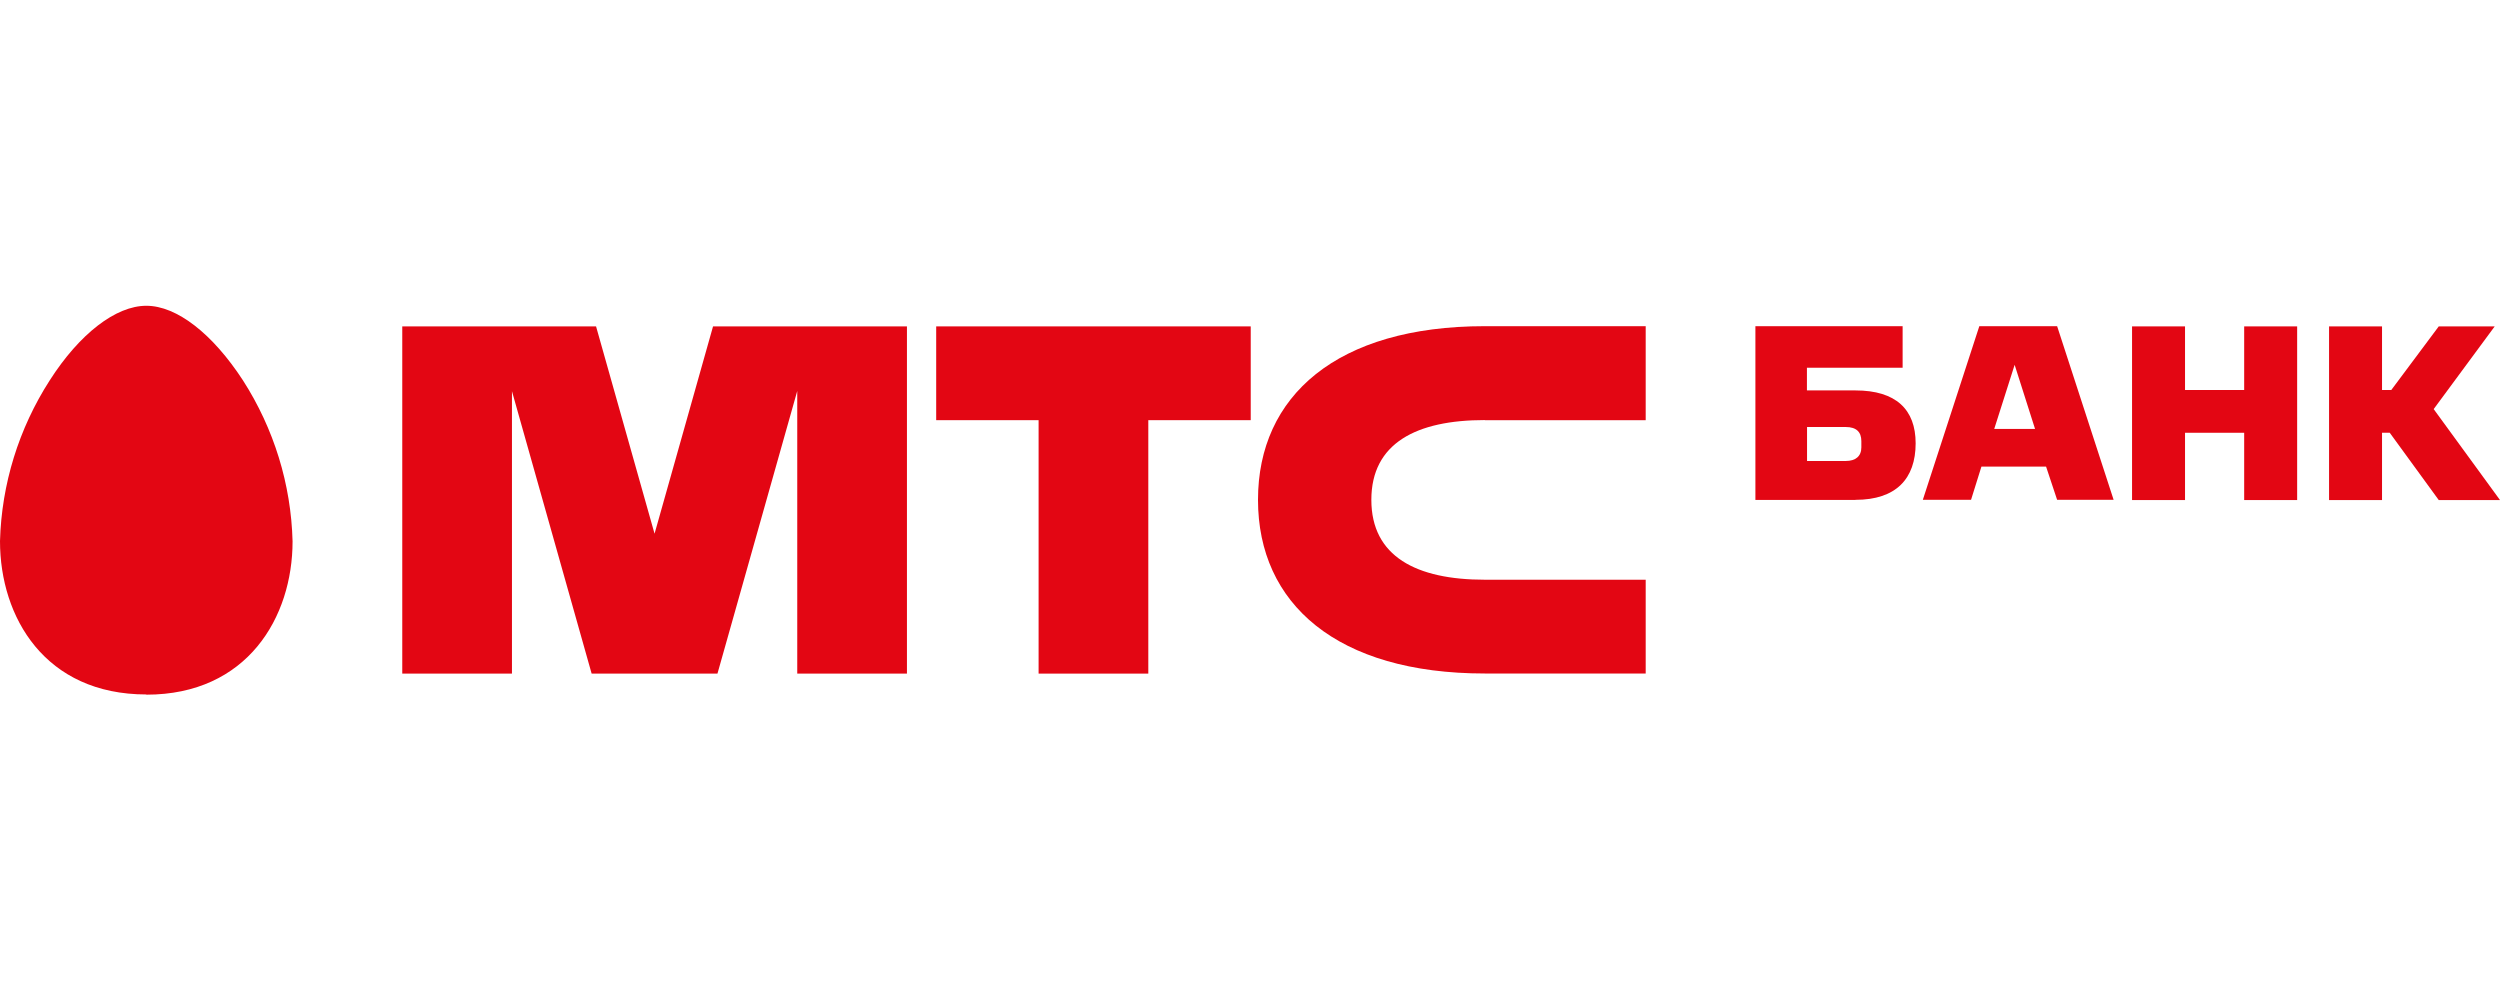
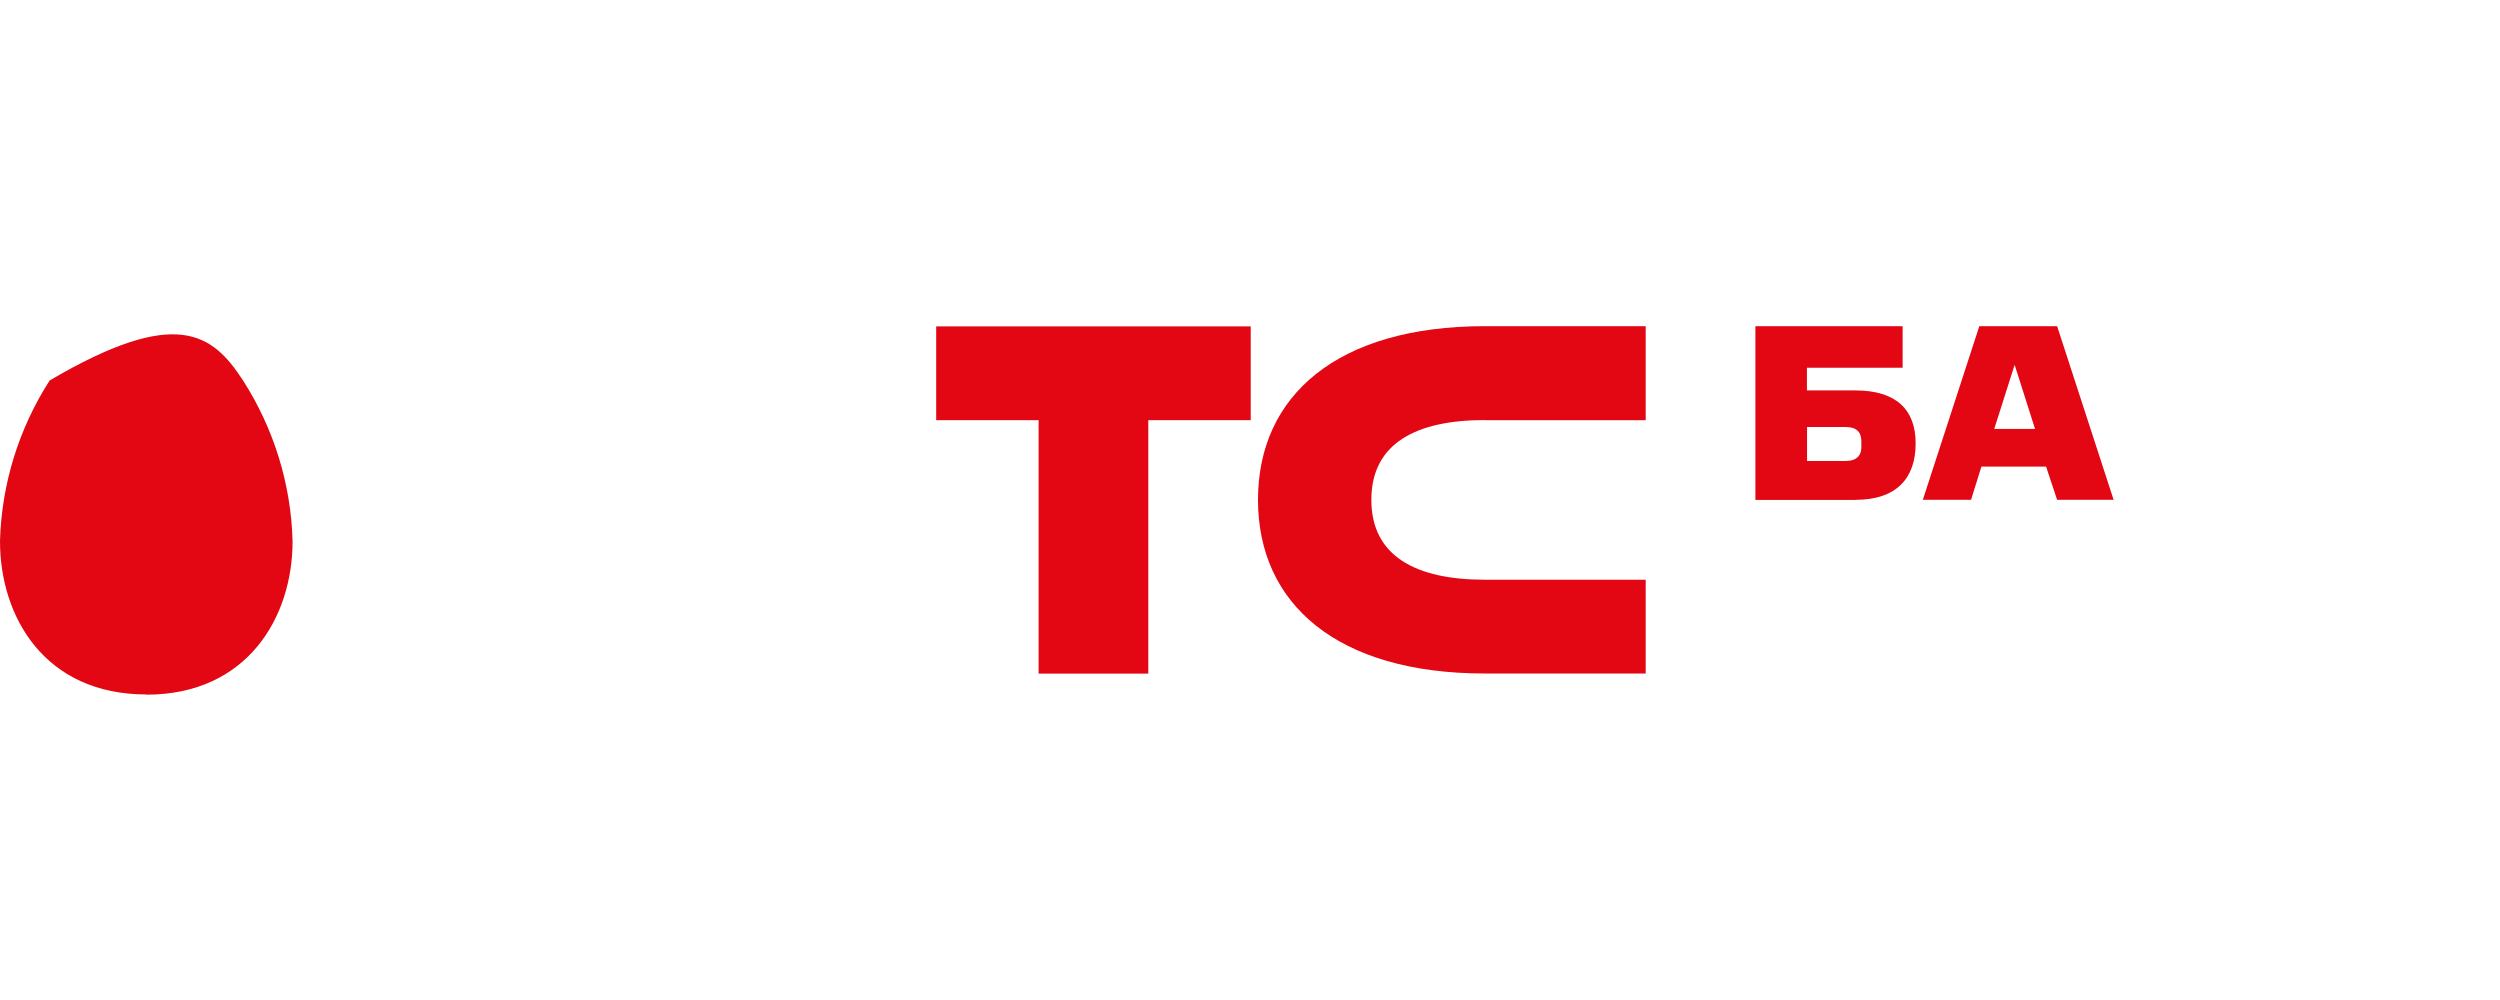
<svg xmlns="http://www.w3.org/2000/svg" width="180" height="72" viewBox="0 0 180 72" fill="none">
  <g clip-path="url(#clip0)">
    <path d="M67.406 30.252H74.779V48.5H82.678V30.252H90.052V23.5H67.406V30.252Z" fill="#E30613" />
    <path d="M106.905 30.252H118.49V23.485H106.905C96.257 23.485 90.576 28.51 90.576 35.988C90.576 43.467 96.257 48.492 106.905 48.492H118.49V41.74H106.905C101.979 41.74 98.737 40.068 98.737 35.988C98.737 31.909 101.979 30.245 106.905 30.245V30.252Z" fill="#E30613" />
-     <path d="M51.339 23.5L47.128 38.426L42.916 23.5H28.963V48.5H36.861V28.166L42.598 48.5H51.657L57.402 28.15V48.5H65.3V23.5H51.339Z" fill="#E30613" />
-     <path d="M10.536 50.001C3.25 50.001 0 44.452 0 38.958C0.113 34.857 1.348 30.861 3.576 27.393C5.729 24.024 8.343 22.016 10.536 22.016C12.729 22.016 15.304 24.024 17.497 27.393C19.725 30.867 20.958 34.868 21.065 38.974C21.065 44.444 17.807 50.016 10.536 50.016" fill="#E30613" />
+     <path d="M10.536 50.001C3.25 50.001 0 44.452 0 38.958C0.113 34.857 1.348 30.861 3.576 27.393C12.729 22.016 15.304 24.024 17.497 27.393C19.725 30.867 20.958 34.868 21.065 38.974C21.065 44.444 17.807 50.016 10.536 50.016" fill="#E30613" />
    <path d="M132.896 30.745H130.107V33.191H132.896C133.604 33.191 134.017 32.847 134.017 32.214V31.761C134.017 31.104 133.659 30.745 132.896 30.745ZM133.604 35.996H126.389V23.485H136.989V26.478H130.099V28.111H133.596C136.512 28.111 137.926 29.486 137.926 31.917C137.926 34.472 136.512 35.988 133.596 35.988L133.604 35.996Z" fill="#E30613" />
    <path d="M143.584 30.885H146.524L145.054 26.267L143.584 30.885ZM148.113 23.485L152.181 35.988H148.113L147.318 33.597H142.662L141.915 35.988H138.443L142.511 23.485H148.113Z" fill="#E30613" />
-     <path d="M161.581 36.004V31.159H157.322V36.004H153.508V23.5H157.322V28.08H161.581V23.5H165.395V36.004H161.581Z" fill="#E30613" />
-     <path d="M171.506 28.08H172.173L175.59 23.5H179.619L175.225 29.455L180 36.004H175.59L172.062 31.159H171.506V36.004H167.692V23.5H171.506V28.08Z" fill="#E30613" />
  </g>
  <defs>
    <clipPath id="clip0">
      <rect width="180" height="28" fill="white" transform="translate(0 22)" />
    </clipPath>
  </defs>
</svg>